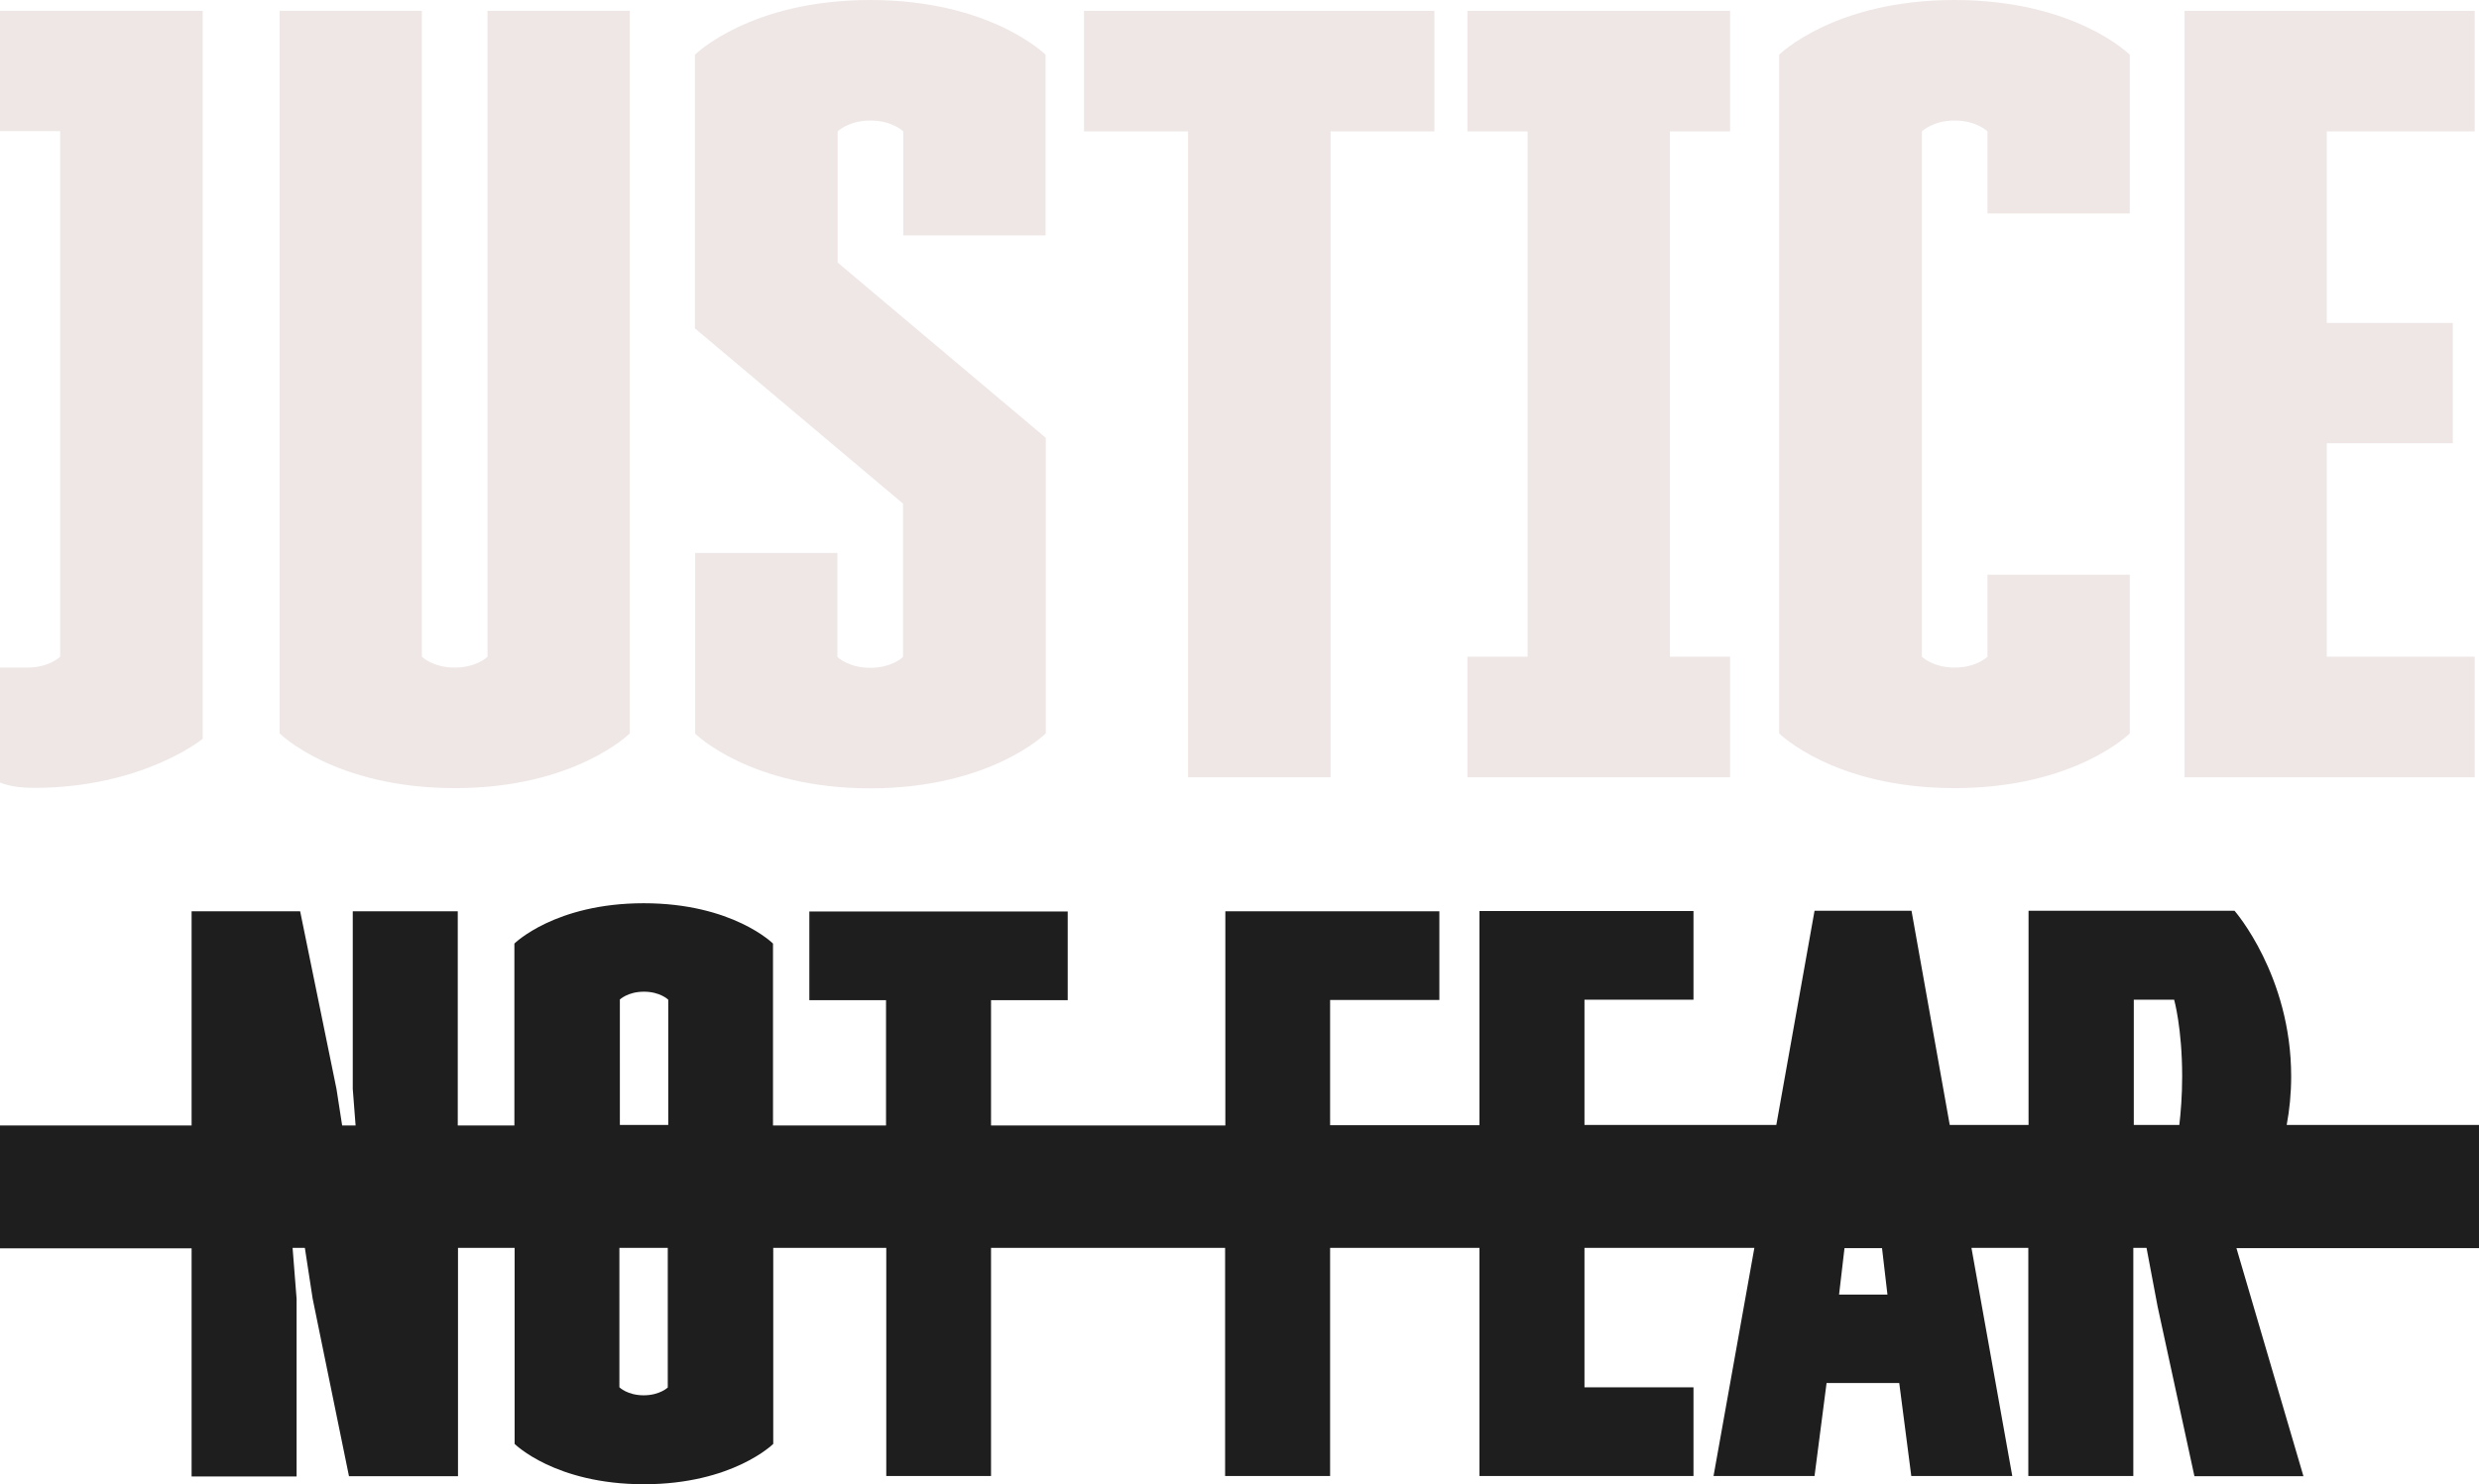
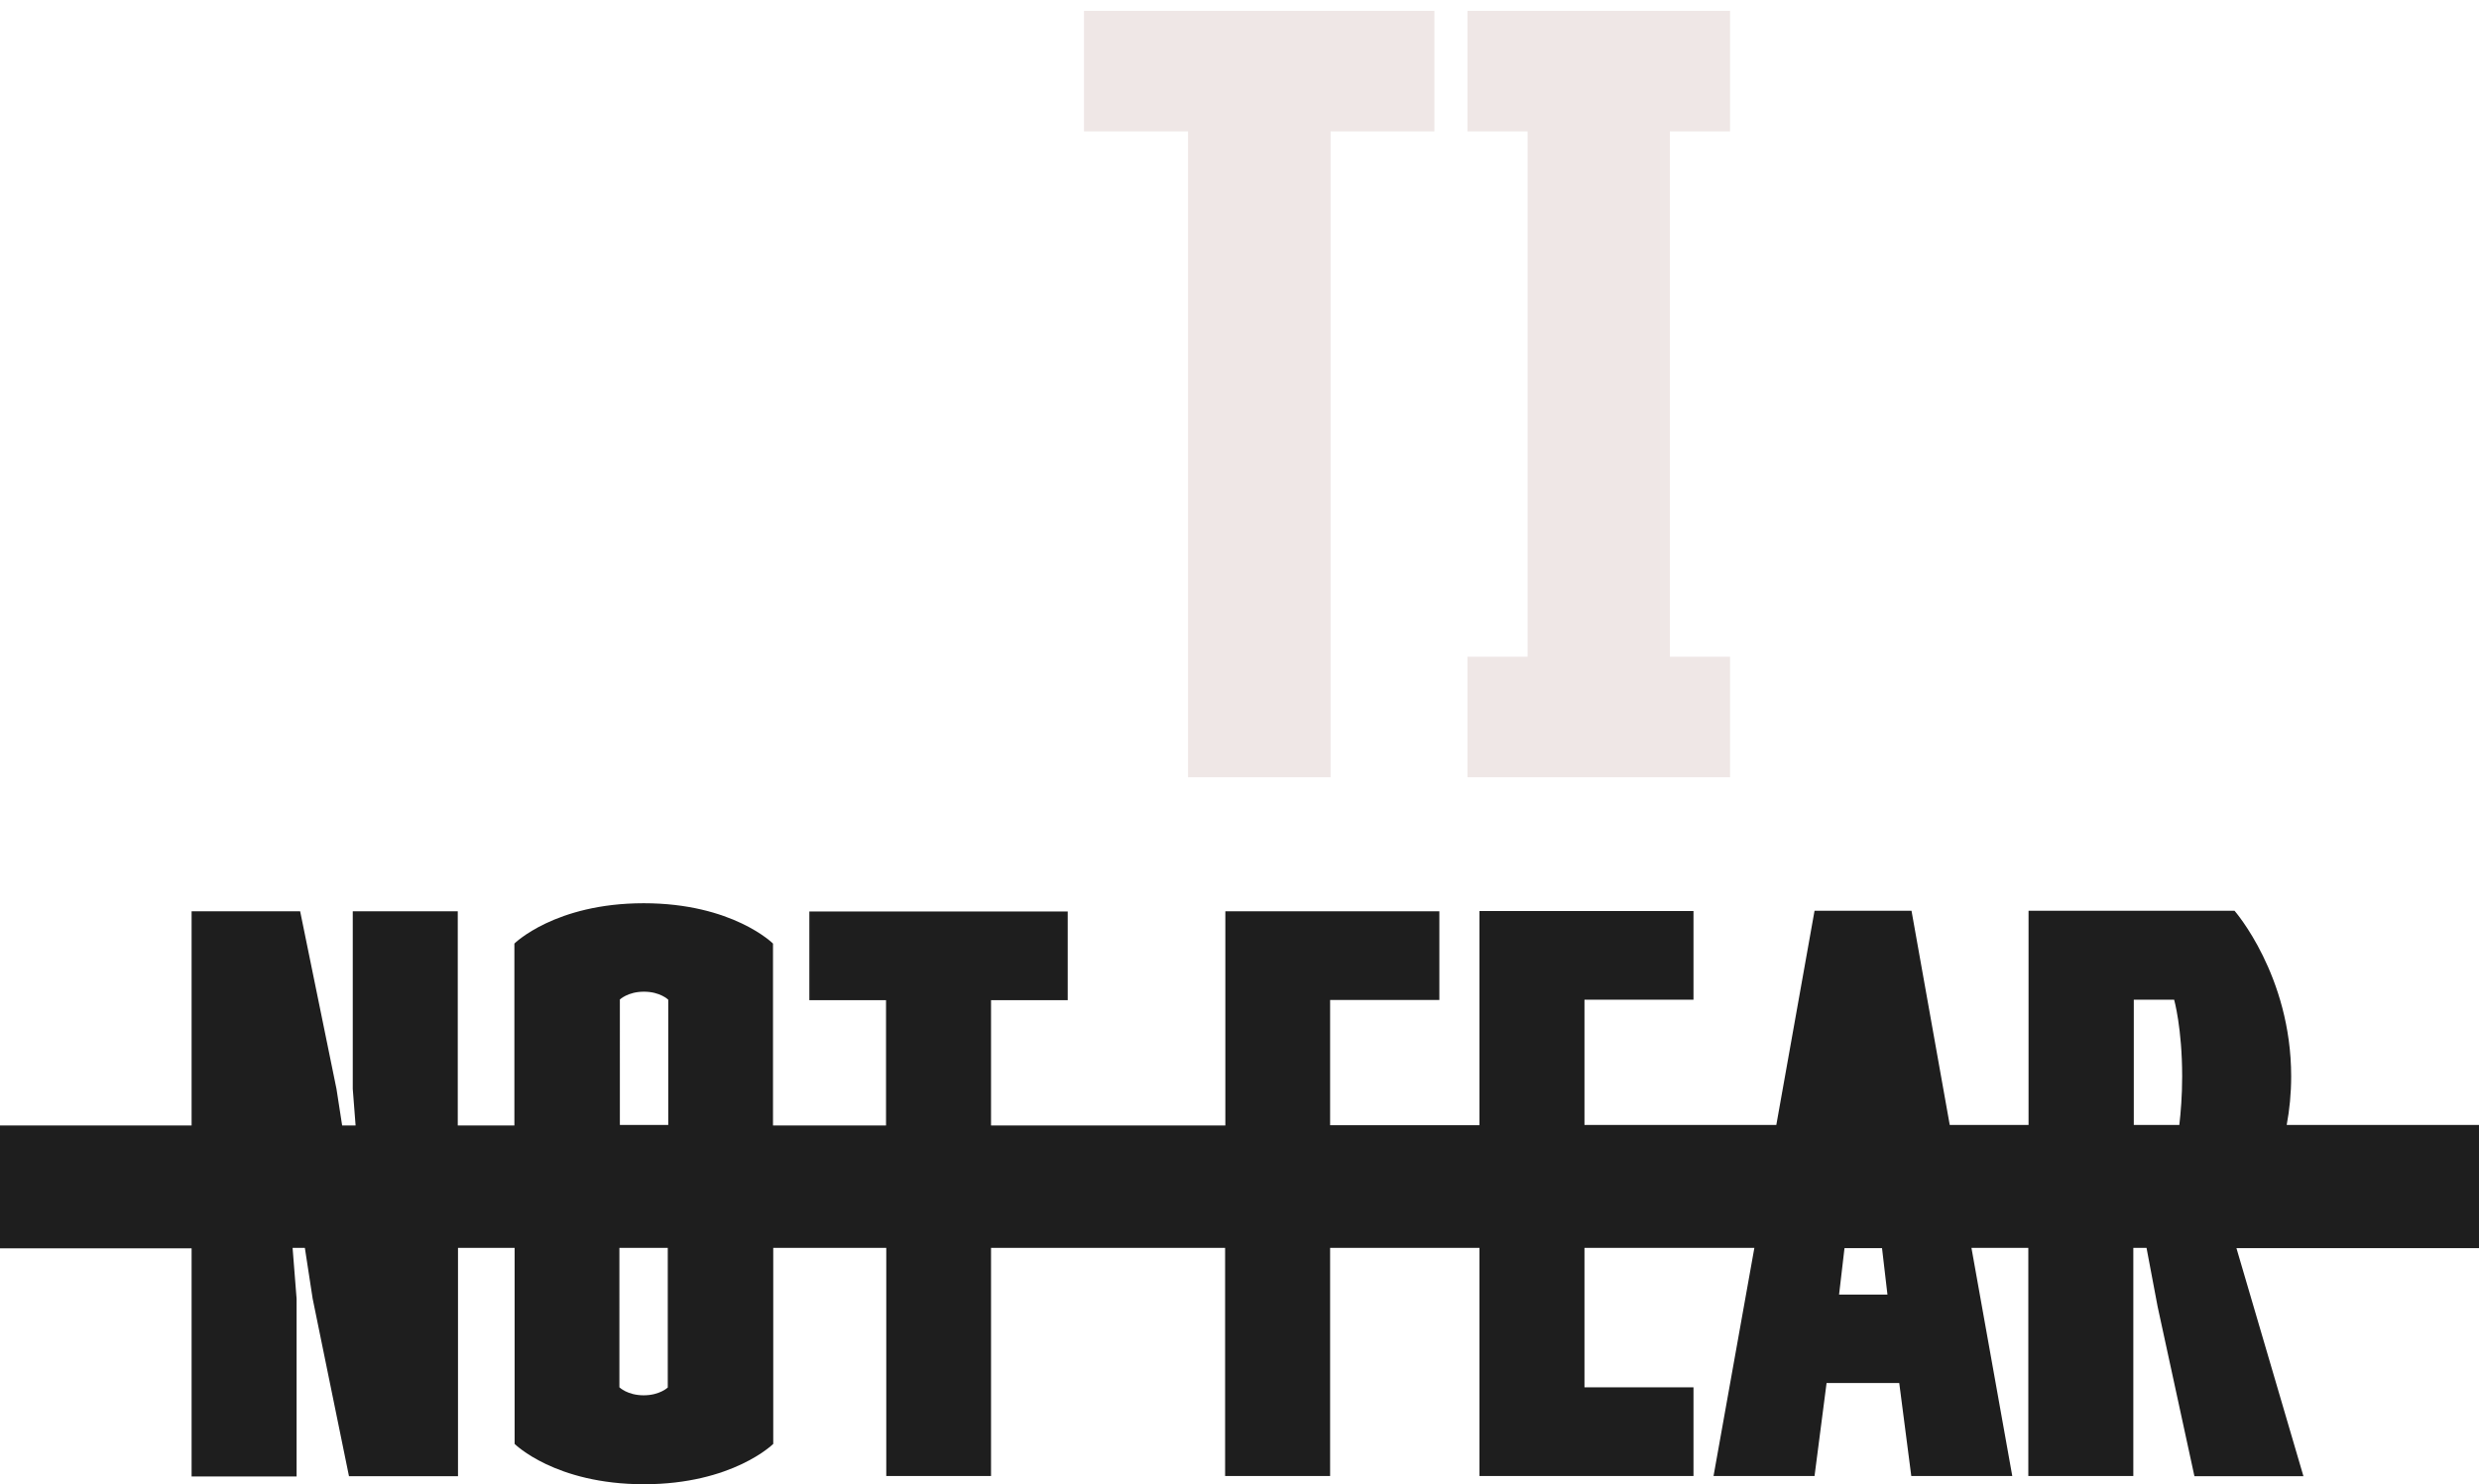
<svg xmlns="http://www.w3.org/2000/svg" id="Layer_1" x="0px" y="0px" viewBox="0 0 105.06 62.92" style="enable-background:new 0 0 105.06 62.92;" xml:space="preserve">
  <style type="text/css">
	.st0{fill:#EFE7E6;}
	.st1{fill:#1E1E1E;}
</style>
  <g>
-     <path class="st0" d="M8.59,31.32V0.46H0v5.1h2.55v22.28c0,0-0.46,0.46-1.39,0.46H0v4.87c0,0,0.46,0.23,1.39,0.23   C6.04,33.41,8.59,31.32,8.59,31.32z" />
-     <path class="st0" d="M26.69,31.09V0.46h-6.03v27.38c0,0-0.46,0.46-1.39,0.46c-0.93,0-1.39-0.46-1.39-0.46V0.46h-6.03v30.63   c0,0,2.32,2.32,7.43,2.32C24.37,33.41,26.69,31.09,26.69,31.09z" />
-     <path class="st0" d="M44.32,31.09V18.56l-8.82-7.43V5.57c0,0,0.46-0.46,1.39-0.46c0.93,0,1.39,0.46,1.39,0.46v4.41h6.03V2.32   c0,0-2.32-2.32-7.43-2.32c-5.1,0-7.43,2.32-7.43,2.32v11.6l8.82,7.43v6.5c0,0-0.46,0.46-1.39,0.46c-0.93,0-1.39-0.46-1.39-0.46   v-4.41h-6.03v7.66c0,0,2.32,2.32,7.43,2.32C42,33.41,44.32,31.09,44.32,31.09z" />
    <polygon class="st0" points="50.35,32.95 56.39,32.95 56.39,5.57 60.79,5.57 60.79,0.46 45.94,0.46 45.94,5.57 50.35,5.57  " />
    <polygon class="st0" points="73.32,27.84 70.77,27.84 70.77,5.57 73.32,5.57 73.32,0.46 62.19,0.46 62.19,5.57 64.74,5.57    64.74,27.84 62.19,27.84 62.19,32.95 73.32,32.95  " />
-     <path class="st0" d="M90.26,31.09v-6.73h-6.03v3.48c0,0-0.46,0.46-1.39,0.46c-0.93,0-1.39-0.46-1.39-0.46V5.57   c0,0,0.46-0.46,1.39-0.46c0.93,0,1.39,0.46,1.39,0.46v3.48h6.03V2.32c0,0-2.32-2.32-7.43-2.32c-5.1,0-7.43,2.32-7.43,2.32v28.77   c0,0,2.32,2.32,7.43,2.32C87.94,33.41,90.26,31.09,90.26,31.09z" />
-     <polygon class="st0" points="104.88,27.84 98.61,27.84 98.61,18.79 103.95,18.79 103.95,13.69 98.61,13.69 98.61,5.57 104.88,5.57    104.88,0.46 92.58,0.46 92.58,32.95 104.88,32.95  " />
    <path class="st1" d="M105.06,47.69h-8.15c0.12-0.64,0.19-1.33,0.19-2.06c0-4.28-2.4-7.02-2.4-7.02h-8.73v9.08h-3.34l-1.62-9.08   h-4.11l-1.62,9.08h-8.13v-5.31h4.62v-3.76h-9.07v9.08h-6.33v-5.31H61v-3.76h-9.07v9.08H42v-5.31h3.25v-3.76H34.3v3.76h3.25v5.31   h-4.79v-7.71c0,0-1.71-1.71-5.48-1.71c-3.76,0-5.48,1.71-5.48,1.71v7.71h-2.4v-9.08h-4.45v7.53l0.12,1.55h-0.57l-0.24-1.55   l-1.54-7.53H8.12v9.08H0v5.21h8.12v9.67h4.45v-7.53L12.4,52.9h0.52l0.33,2.15l1.54,7.53h4.62V52.9h2.4v8.31   c0,0,1.71,1.71,5.48,1.71c3.76,0,5.48-1.71,5.48-1.71V52.9h4.79v9.67H42V52.9h9.92v9.67h4.45V52.9h6.33v9.67h9.07v-3.76h-4.62V52.9   h7.2l-1.73,9.67h4.28l0.51-3.94h3.08l0.51,3.94h4.28l-1.73-9.67h2.41v9.67h4.45V52.9h0.56l0.47,2.49L93,62.58h4.62l-2.84-9.67   h10.28V47.69z M26.26,42.38c0,0,0.34-0.34,1.03-0.34s1.03,0.34,1.03,0.34v5.31h-2.05V42.38z M28.31,58.81c0,0-0.34,0.34-1.03,0.34   s-1.03-0.34-1.03-0.34V52.9h2.05V58.81z M79.99,54.88h-2.05l0.23-1.97h1.59L79.99,54.88z M90.43,42.38h1.71c0,0,0.34,1.2,0.34,3.25   c0,0.84-0.06,1.53-0.12,2.06h-1.93V42.38z" />
  </g>
</svg>